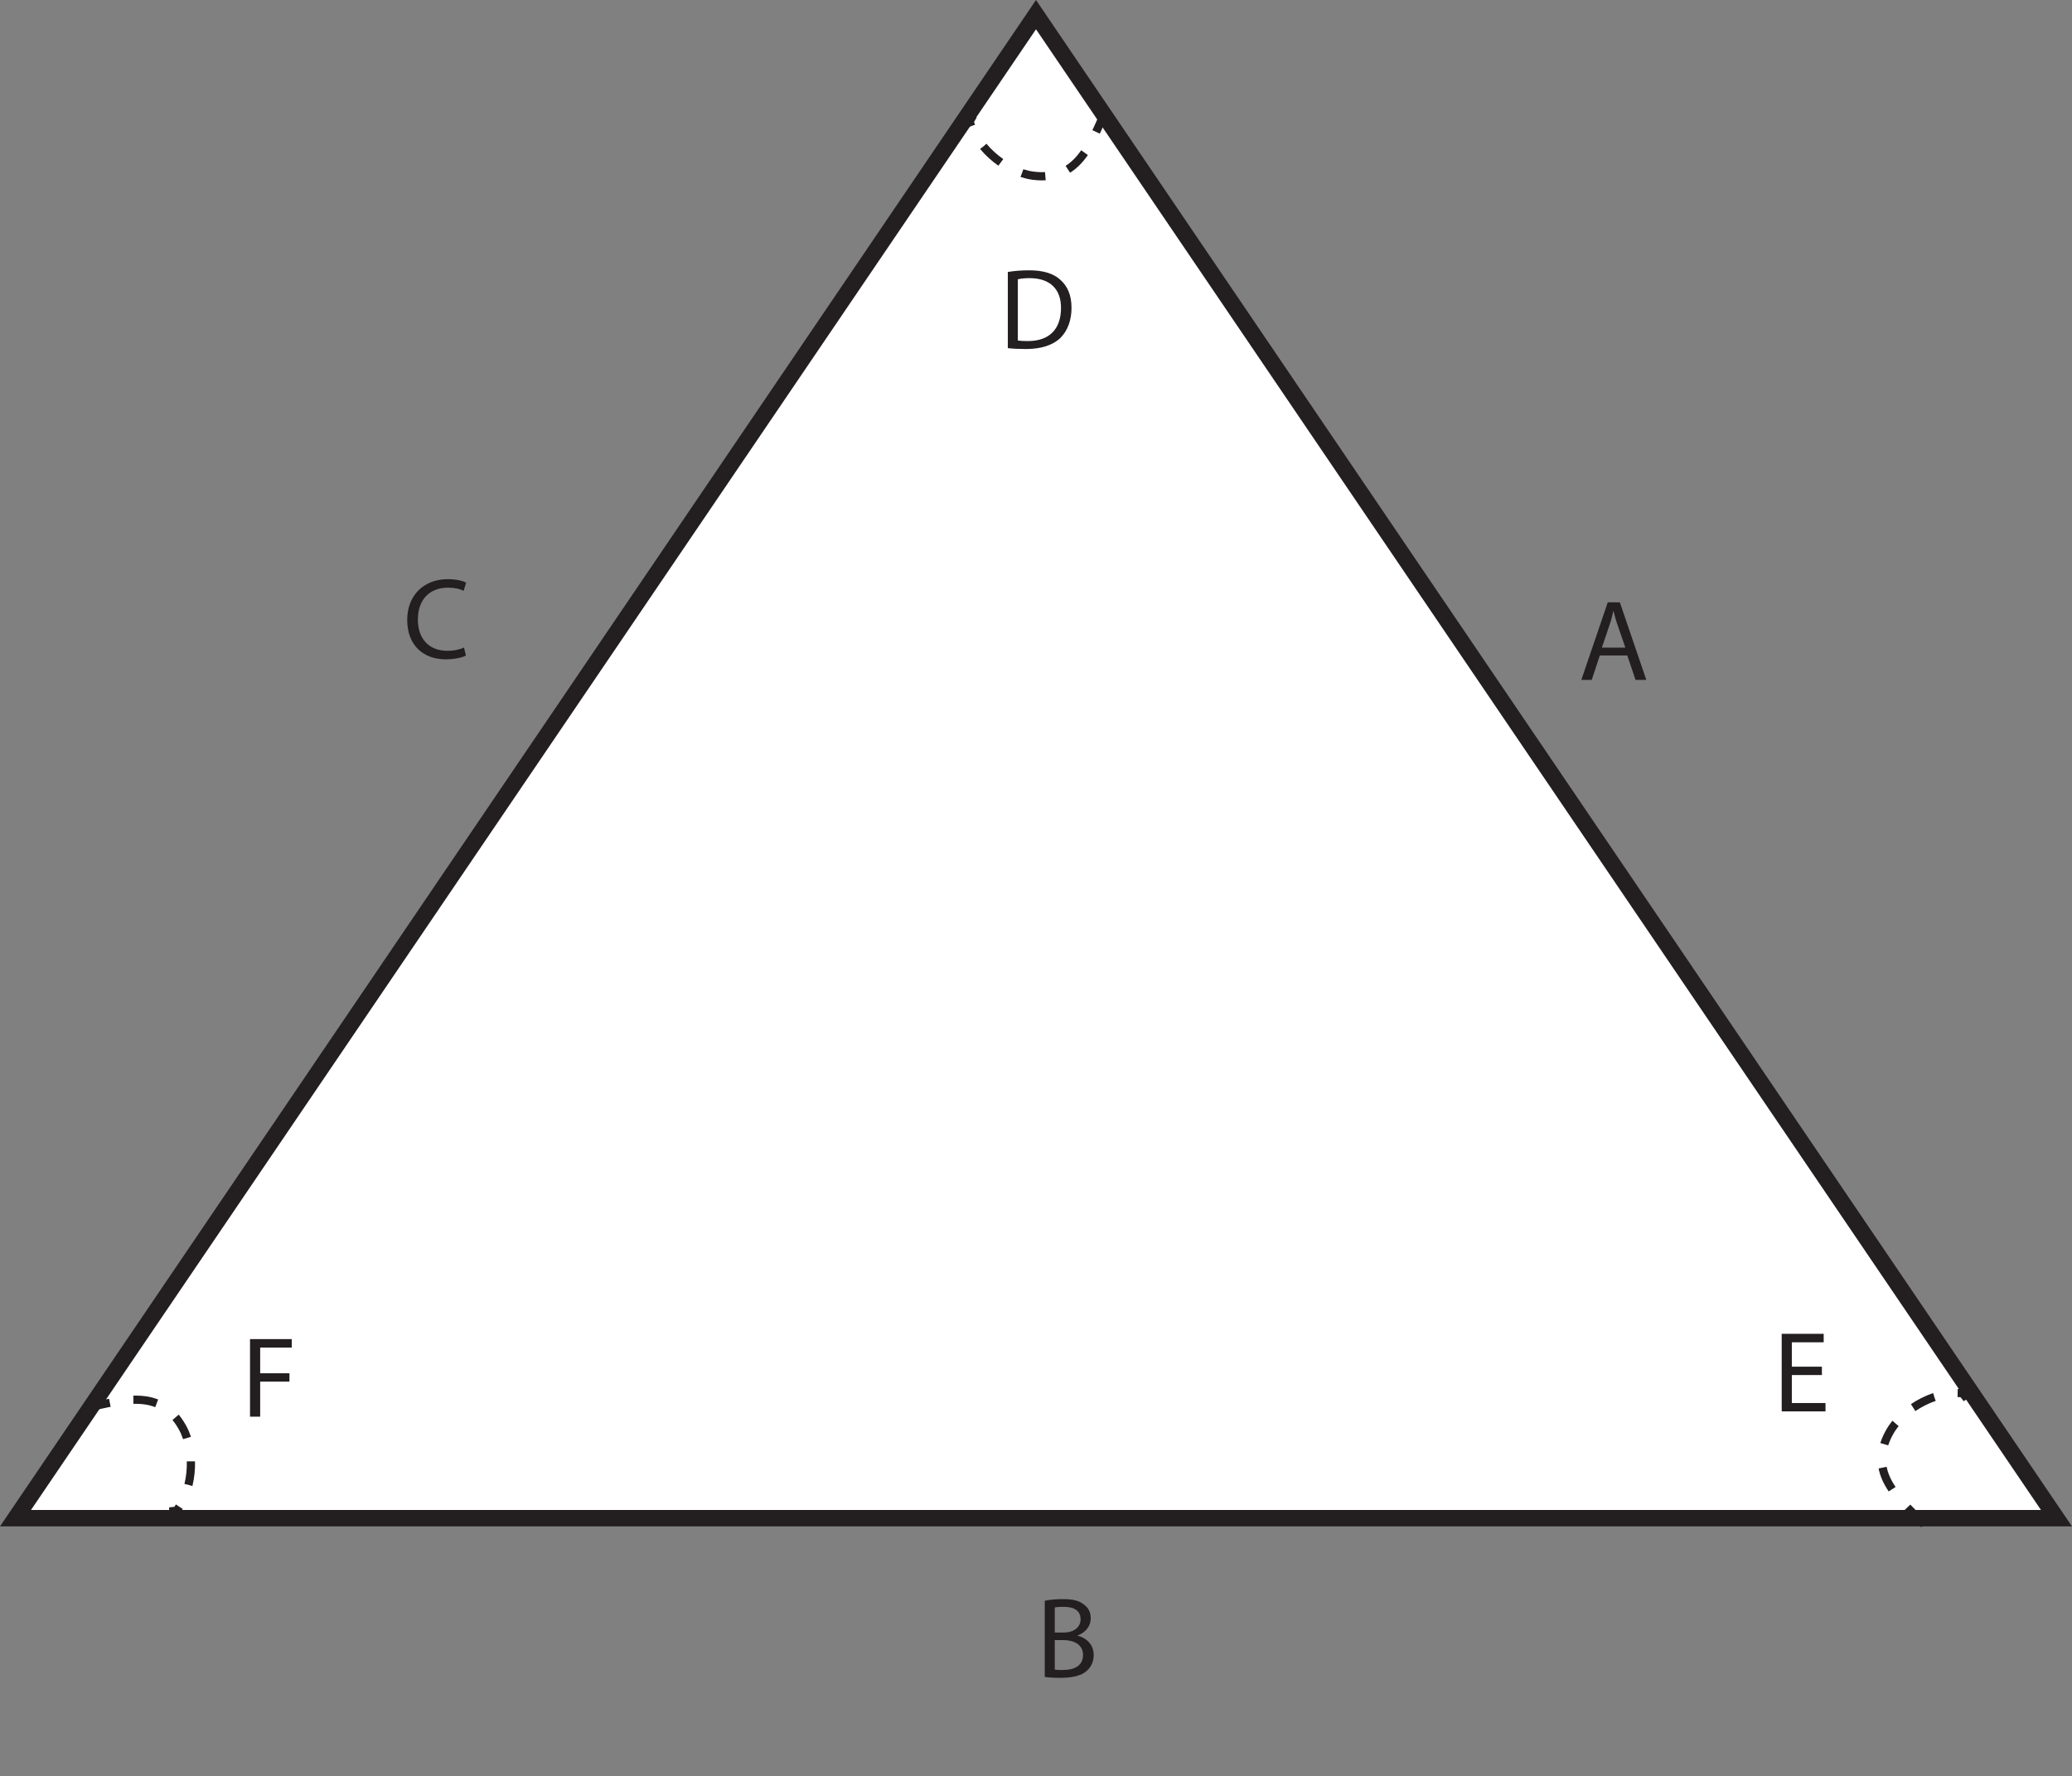
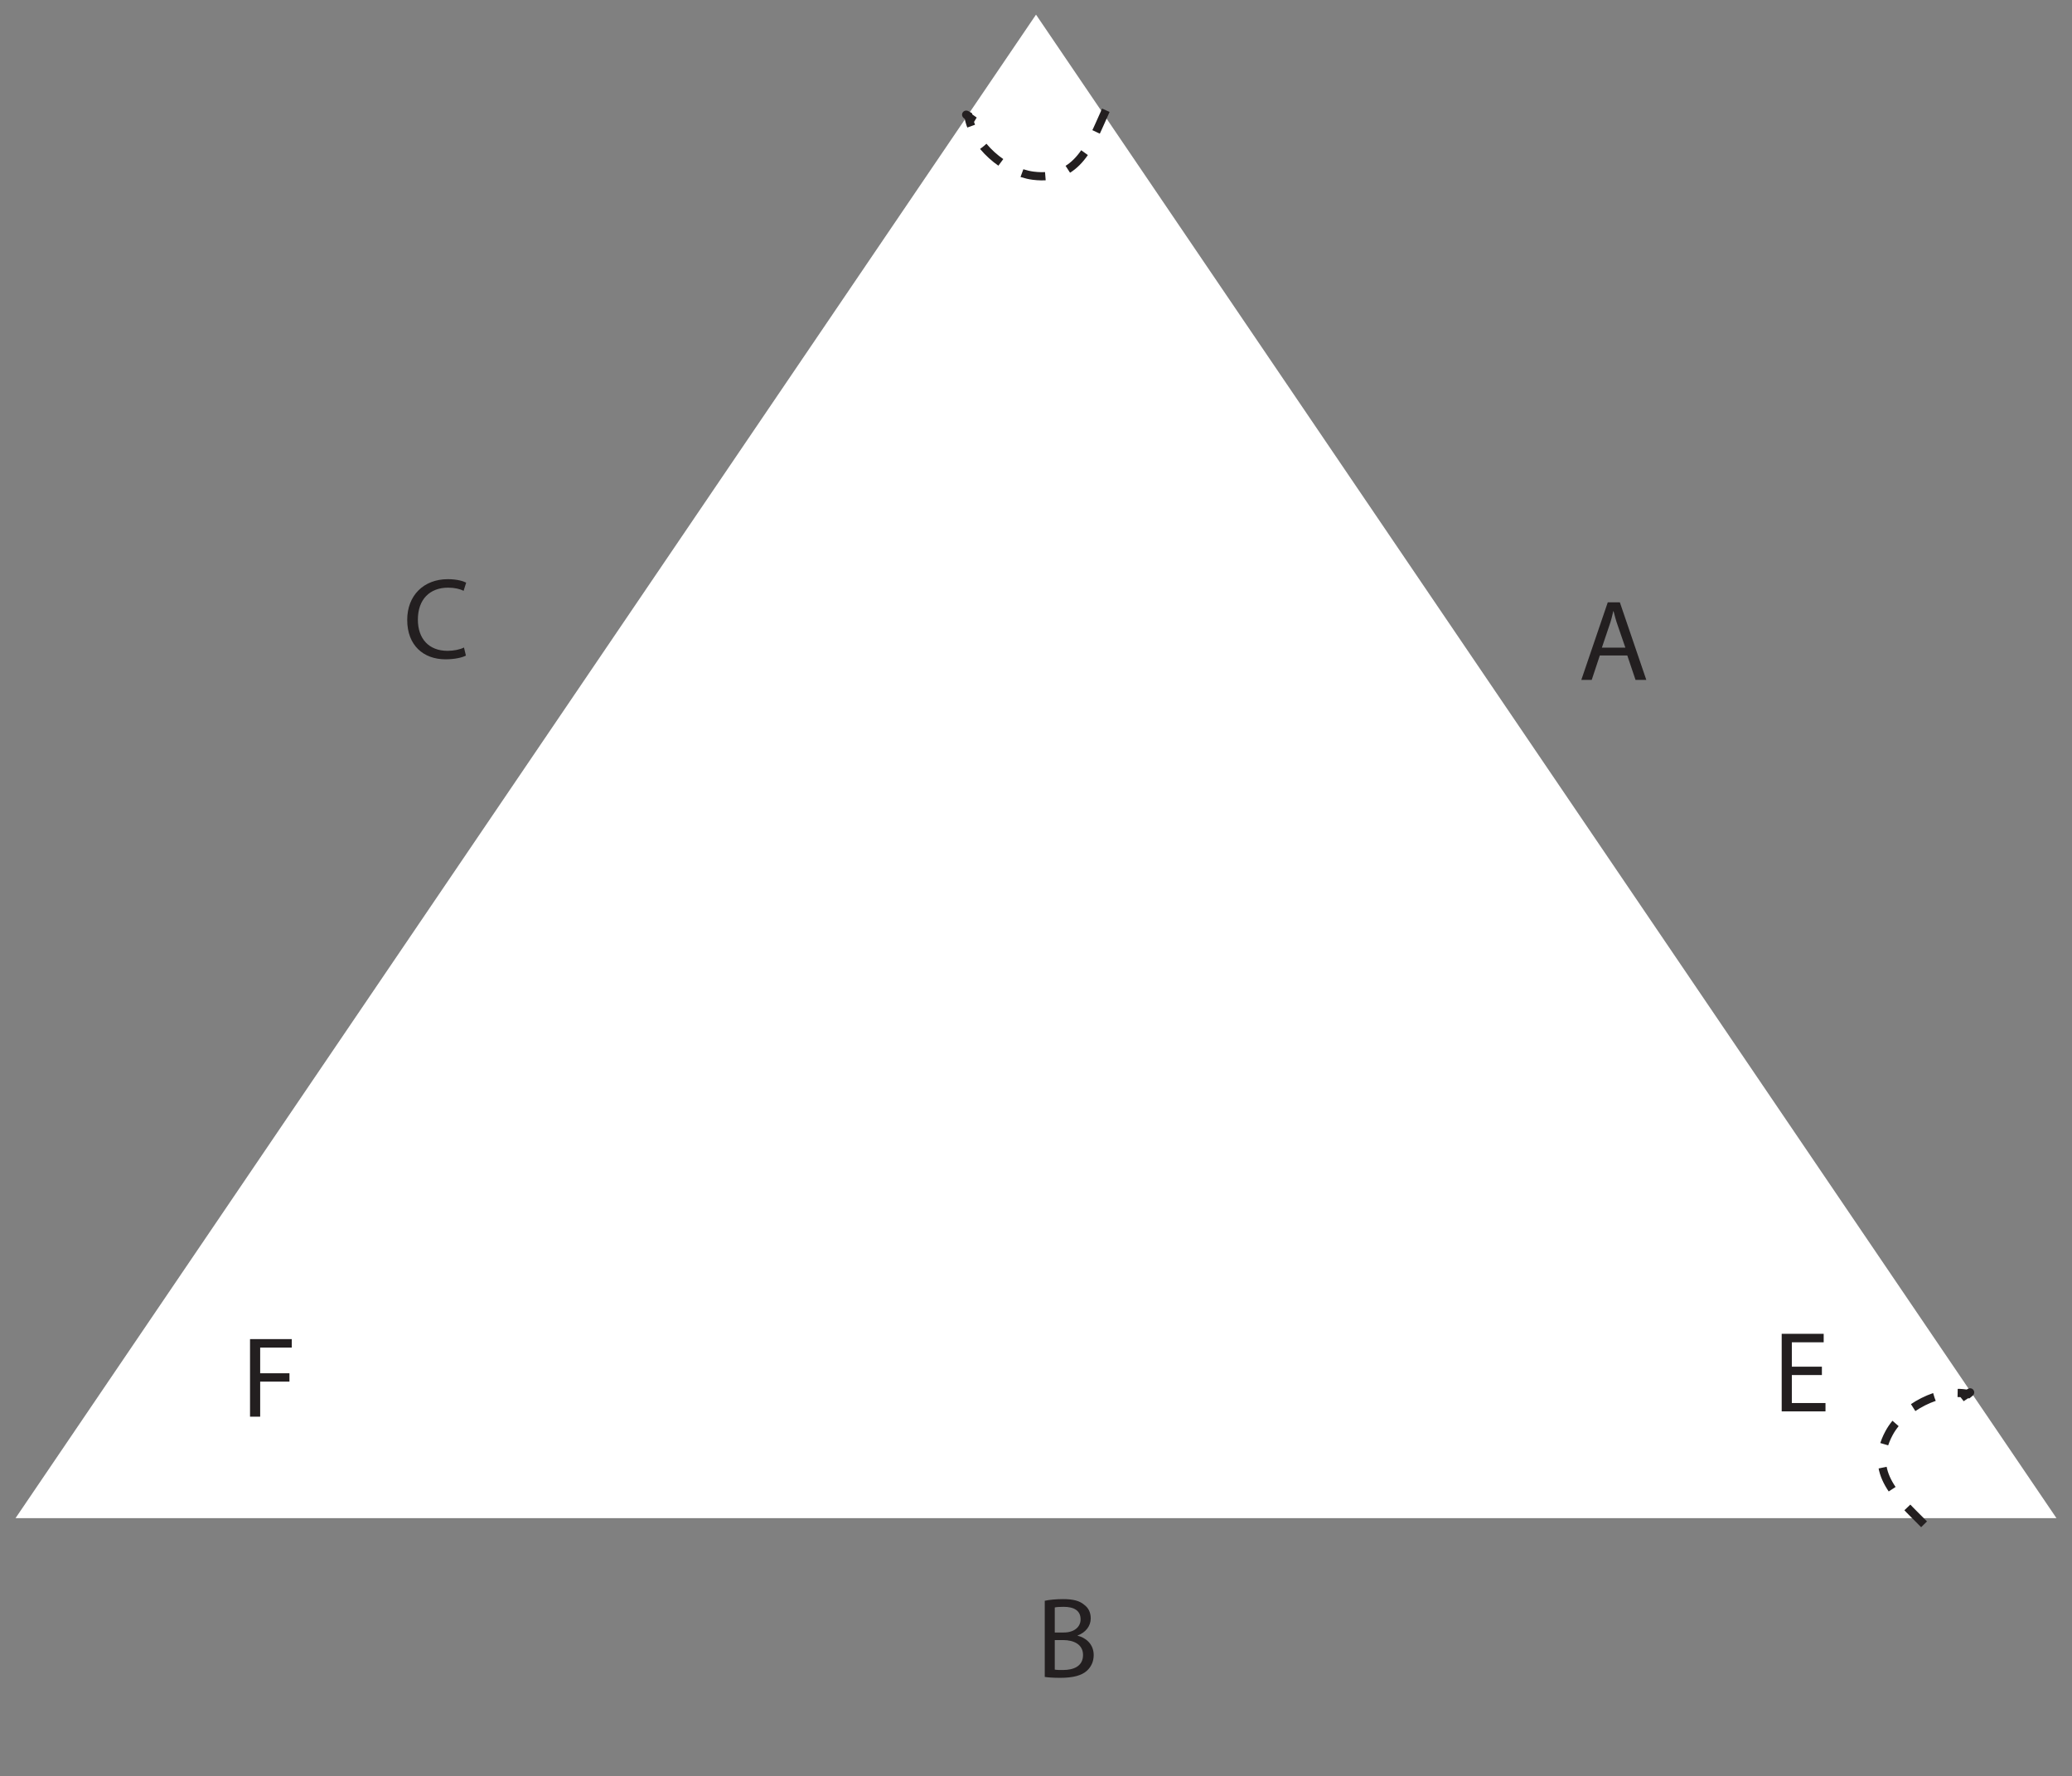
<svg xmlns="http://www.w3.org/2000/svg" xmlns:xlink="http://www.w3.org/1999/xlink" width="252.076pt" height="216.114pt" viewBox="0 0 252.076 216.114" version="1.1">
  <rect x="0" y="0" width="252.076" height="216.114" fill="#808080" stroke="none" />
  <defs>
    <g>
      <symbol overflow="visible" id="glyph0-0">
-         <path style="stroke:none;" d="M 0 0 L 7 0 L 7 -9.797 L 0 -9.797 Z M 3.5 -5.531 L 1.125 -9.094 L 5.875 -9.094 Z M 3.922 -4.906 L 6.297 -8.469 L 6.297 -1.328 Z M 1.125 -0.703 L 3.5 -4.266 L 5.875 -0.703 Z M 0.703 -8.469 L 3.078 -4.906 L 0.703 -1.328 Z M 0.703 -8.469 " />
-       </symbol>
+         </symbol>
      <symbol overflow="visible" id="glyph0-1">
        <path style="stroke:none;" d="M 5.938 -2.969 L 6.938 0 L 8.25 0 L 5.031 -9.438 L 3.562 -9.438 L 0.344 0 L 1.609 0 L 2.594 -2.969 Z M 2.844 -3.922 L 3.766 -6.656 C 3.969 -7.219 4.109 -7.812 4.234 -8.359 L 4.266 -8.359 C 4.406 -7.812 4.547 -7.25 4.766 -6.641 L 5.703 -3.922 Z M 2.844 -3.922 " />
      </symbol>
      <symbol overflow="visible" id="glyph0-2">
        <path style="stroke:none;" d="M 1.062 -0.031 C 1.469 0.031 2.109 0.078 2.953 0.078 C 4.5 0.078 5.562 -0.203 6.203 -0.797 C 6.688 -1.25 7.016 -1.875 7.016 -2.688 C 7.016 -4.094 5.969 -4.828 5.062 -5.047 L 5.062 -5.078 C 6.047 -5.438 6.656 -6.234 6.656 -7.156 C 6.656 -7.891 6.359 -8.453 5.859 -8.812 C 5.297 -9.297 4.516 -9.5 3.297 -9.5 C 2.453 -9.5 1.594 -9.422 1.062 -9.297 Z M 2.281 -8.484 C 2.484 -8.531 2.797 -8.562 3.359 -8.562 C 4.594 -8.562 5.422 -8.125 5.422 -7.031 C 5.422 -6.125 4.656 -5.438 3.391 -5.438 L 2.281 -5.438 Z M 2.281 -4.516 L 3.297 -4.516 C 4.625 -4.516 5.719 -3.969 5.719 -2.703 C 5.719 -1.328 4.562 -0.875 3.297 -0.875 C 2.875 -0.875 2.531 -0.875 2.281 -0.922 Z M 2.281 -4.516 " />
      </symbol>
      <symbol overflow="visible" id="glyph0-3">
        <path style="stroke:none;" d="M 7.406 -1.281 C 6.922 -1.031 6.156 -0.875 5.406 -0.875 C 3.125 -0.875 1.797 -2.359 1.797 -4.672 C 1.797 -7.156 3.266 -8.562 5.469 -8.562 C 6.266 -8.562 6.922 -8.406 7.359 -8.172 L 7.672 -9.172 C 7.344 -9.344 6.594 -9.594 5.438 -9.594 C 2.5 -9.594 0.5 -7.609 0.5 -4.641 C 0.5 -1.531 2.484 0.156 5.156 0.156 C 6.297 0.156 7.203 -0.062 7.641 -0.297 Z M 7.406 -1.281 " />
      </symbol>
      <symbol overflow="visible" id="glyph0-4">
-         <path style="stroke:none;" d="M 1.062 -0.031 C 1.688 0.047 2.391 0.078 3.281 0.078 C 5.109 0.078 6.562 -0.391 7.469 -1.281 C 8.328 -2.141 8.812 -3.406 8.812 -4.938 C 8.812 -6.469 8.328 -7.562 7.469 -8.328 C 6.656 -9.094 5.406 -9.5 3.656 -9.5 C 2.688 -9.5 1.812 -9.422 1.062 -9.297 Z M 2.281 -8.406 C 2.609 -8.484 3.078 -8.547 3.703 -8.547 C 6.281 -8.547 7.547 -7.125 7.531 -4.906 C 7.531 -2.359 6.125 -0.891 3.516 -0.891 C 3.031 -0.891 2.594 -0.906 2.281 -0.953 Z M 2.281 -8.406 " />
-       </symbol>
+         </symbol>
      <symbol overflow="visible" id="glyph0-5">
        <path style="stroke:none;" d="M 5.938 -5.438 L 2.281 -5.438 L 2.281 -8.406 L 6.156 -8.406 L 6.156 -9.438 L 1.047 -9.438 L 1.047 0 L 6.375 0 L 6.375 -1.016 L 2.281 -1.016 L 2.281 -4.422 L 5.938 -4.422 Z M 5.938 -5.438 " />
      </symbol>
      <symbol overflow="visible" id="glyph0-6">
        <path style="stroke:none;" d="M 1.047 0 L 2.281 0 L 2.281 -4.266 L 5.844 -4.266 L 5.844 -5.281 L 2.281 -5.281 L 2.281 -8.406 L 6.125 -8.406 L 6.125 -9.438 L 1.047 -9.438 Z M 1.047 0 " />
      </symbol>
    </g>
    <clipPath id="clip1">
-       <path d="M 0 0 L 252.074 0 L 252.074 197 L 0 197 Z M 0 0 " />
-     </clipPath>
+       </clipPath>
  </defs>
  <g id="surface1">
    <path style=" stroke:none;fill-rule:nonzero;fill:rgb(100%,100%,100%);fill-opacity:1;" d="M 1.887 184.711 L 126.039 1.781 L 250.188 184.711 Z M 1.887 184.711 " />
    <g clip-path="url(#clip1)" clip-rule="nonzero">
      <path style="fill:none;stroke-width:2;stroke-linecap:butt;stroke-linejoin:miter;stroke:rgb(13.73%,12.16%,12.549%);stroke-opacity:1;stroke-miterlimit:4;" d="M -0.001 -0.001 L 124.152 182.928 L 248.3 -0.001 Z M -0.001 -0.001 " transform="matrix(1,0,0,-1,1.887,184.71)" />
    </g>
    <g style="fill:rgb(13.73%,12.16%,12.549%);fill-opacity:1;">
      <use xlink:href="#glyph0-1" x="192.037" y="82.72" />
    </g>
    <g style="fill:rgb(13.73%,12.16%,12.549%);fill-opacity:1;">
      <use xlink:href="#glyph0-2" x="126.041" y="204.058" />
    </g>
    <g style="fill:rgb(13.73%,12.16%,12.549%);fill-opacity:1;">
      <use xlink:href="#glyph0-3" x="49.041" y="80.06" />
    </g>
    <g style="fill:rgb(13.73%,12.16%,12.549%);fill-opacity:1;">
      <use xlink:href="#glyph0-4" x="121.547" y="42.386" />
    </g>
    <g style="fill:rgb(13.73%,12.16%,12.549%);fill-opacity:1;">
      <use xlink:href="#glyph0-5" x="215.711" y="171.718" />
    </g>
    <g style="fill:rgb(13.73%,12.16%,12.549%);fill-opacity:1;">
      <use xlink:href="#glyph0-6" x="29.371" y="172.362" />
    </g>
-     <path style="fill:none;stroke-width:1;stroke-linecap:butt;stroke-linejoin:miter;stroke:rgb(13.73%,12.16%,12.549%);stroke-opacity:1;stroke-dasharray:2.89,2.89;stroke-miterlimit:4;" d="M 0.001 -0 C 4.333 0.918 8.962 2.469 11.661 -2.399 C 13.356 -5.461 12.962 -10.508 10.478 -13.059 C 10.579 -14.242 10.563 -11.457 10.501 -12 " transform="matrix(1,0,0,-1,10.538,171.281)" />
    <path style="fill:none;stroke-width:1;stroke-linecap:butt;stroke-linejoin:miter;stroke:rgb(13.73%,12.16%,12.549%);stroke-opacity:1;stroke-dasharray:2.89,2.89;stroke-miterlimit:4;" d="M -0.001 -0 C -3.103 3.16 -6.903 6.23 -4.247 11.121 C -2.575 14.195 1.893 16.578 5.378 15.851 C 6.319 16.578 3.979 15.066 4.472 15.304 " transform="matrix(1,0,0,-1,234.079,185.457)" />
    <path style="fill:none;stroke-width:1;stroke-linecap:butt;stroke-linejoin:miter;stroke:rgb(13.73%,12.16%,12.549%);stroke-opacity:1;stroke-dasharray:2.89,2.89;stroke-miterlimit:4;" d="M 0.001 0.001 C -1.835 -4.034 -3.335 -8.678 -8.855 -7.96 C -12.323 -7.507 -16.151 -4.19 -16.726 -0.678 C -17.741 -0.057 -15.491 -1.702 -15.89 -1.327 " transform="matrix(1,0,0,-1,134.534,13.415)" />
  </g>
</svg>